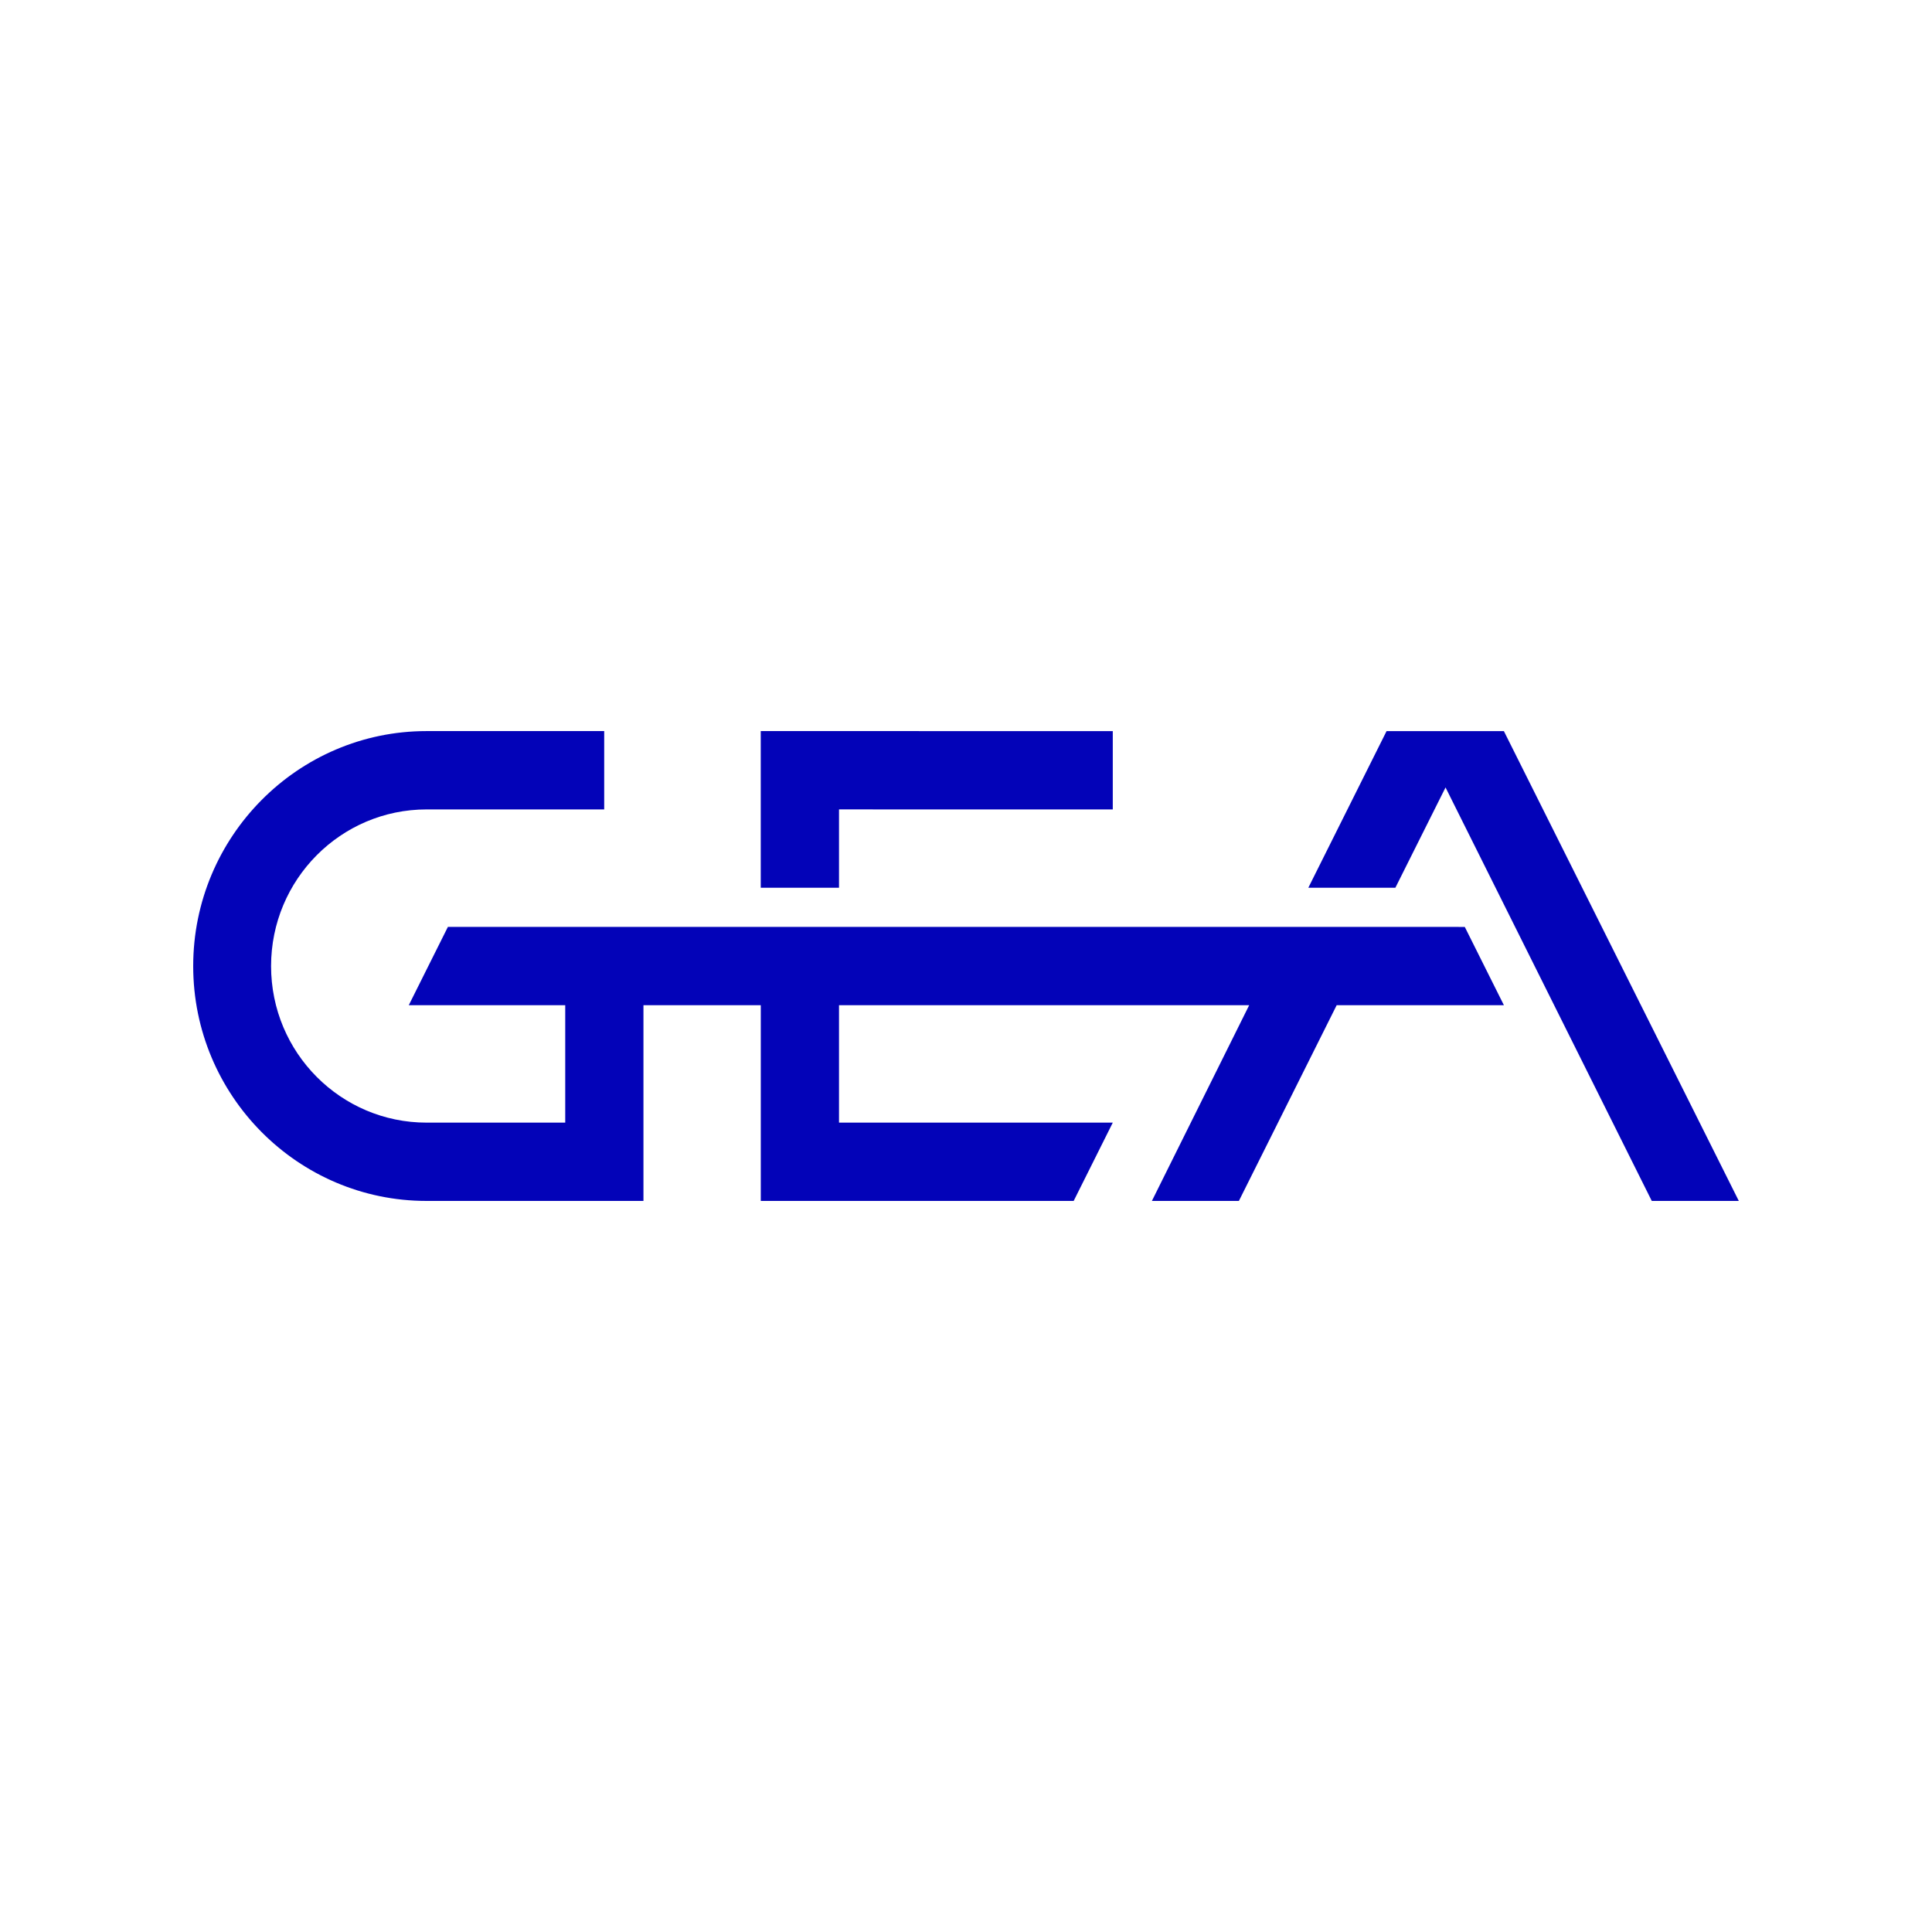
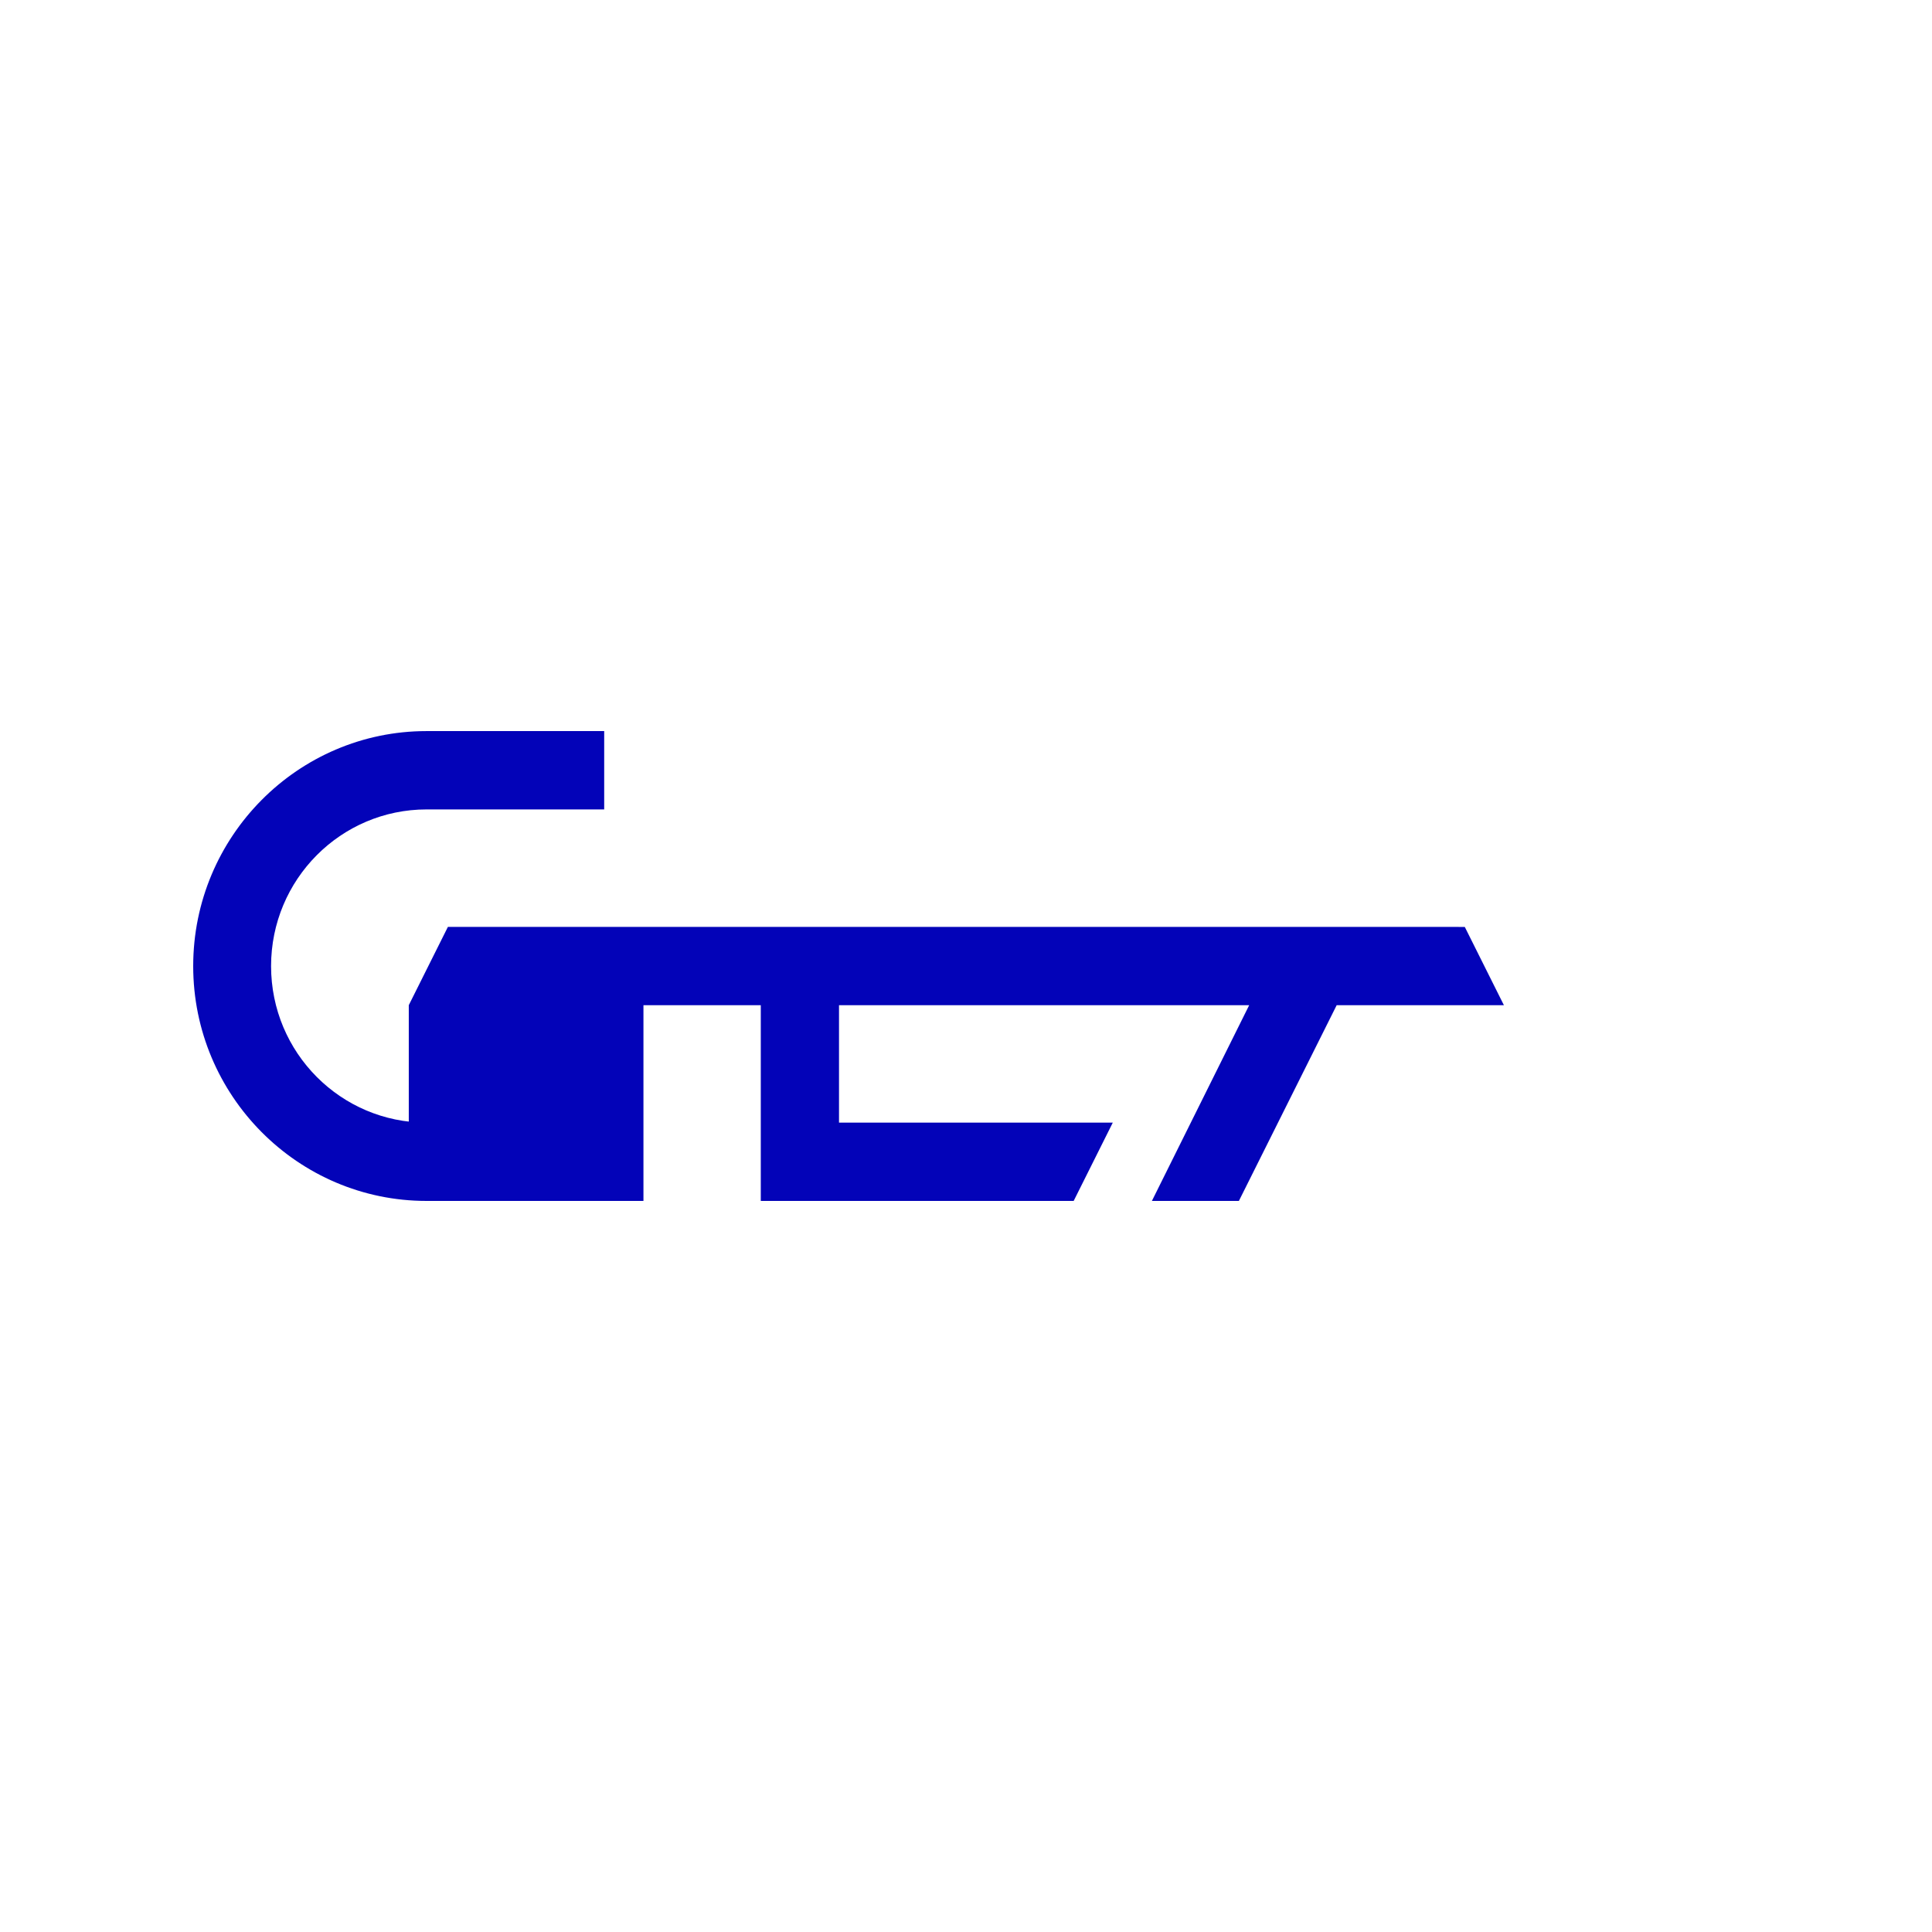
<svg xmlns="http://www.w3.org/2000/svg" width="5000" height="5000" viewBox="0 0 5000 5000" fill="none">
  <rect width="5000" height="5000" fill="white" />
-   <path d="M3892.05 1892.15H3588.39L3385.96 2297.42L3611.2 2297.47L3741.04 2037.88L4274.76 3107.96H4500L3892.05 1892.15Z" fill="#0303B8" />
-   <path d="M3790.85 2398.87L1159.15 2398.78L1057.93 2601.41H1462.81V2905.36H1103.95C882.063 2905.36 701.539 2724.37 701.539 2500.24C701.539 2276.11 882.063 2094.78 1103.95 2094.78H1563.65V1892.04L1103.95 1892.04C770.932 1892.04 500 2164.88 500 2500.24C500 2835.6 770.932 3108 1103.95 3108H1665.25V2601.41H1968.9V3108H2778.66L2879.88 2905.36H2171.34V2601.41H3232.88L2981.09 3108H3206.23L3459.31 2601.41H3892.07L3790.85 2398.87Z" fill="#0303B8" />
-   <path d="M2171.35 2094.73L2879.87 2094.78V1892.15L1968.79 1892L1968.81 2297.46H2171.35V2094.73Z" fill="#0303B8" />
+   <path d="M3790.85 2398.87L1159.15 2398.78L1057.93 2601.41V2905.36H1103.95C882.063 2905.36 701.539 2724.37 701.539 2500.24C701.539 2276.11 882.063 2094.78 1103.95 2094.78H1563.65V1892.04L1103.95 1892.04C770.932 1892.04 500 2164.88 500 2500.24C500 2835.6 770.932 3108 1103.95 3108H1665.25V2601.41H1968.9V3108H2778.66L2879.88 2905.36H2171.34V2601.41H3232.88L2981.09 3108H3206.23L3459.31 2601.41H3892.07L3790.85 2398.87Z" fill="#0303B8" />
</svg>